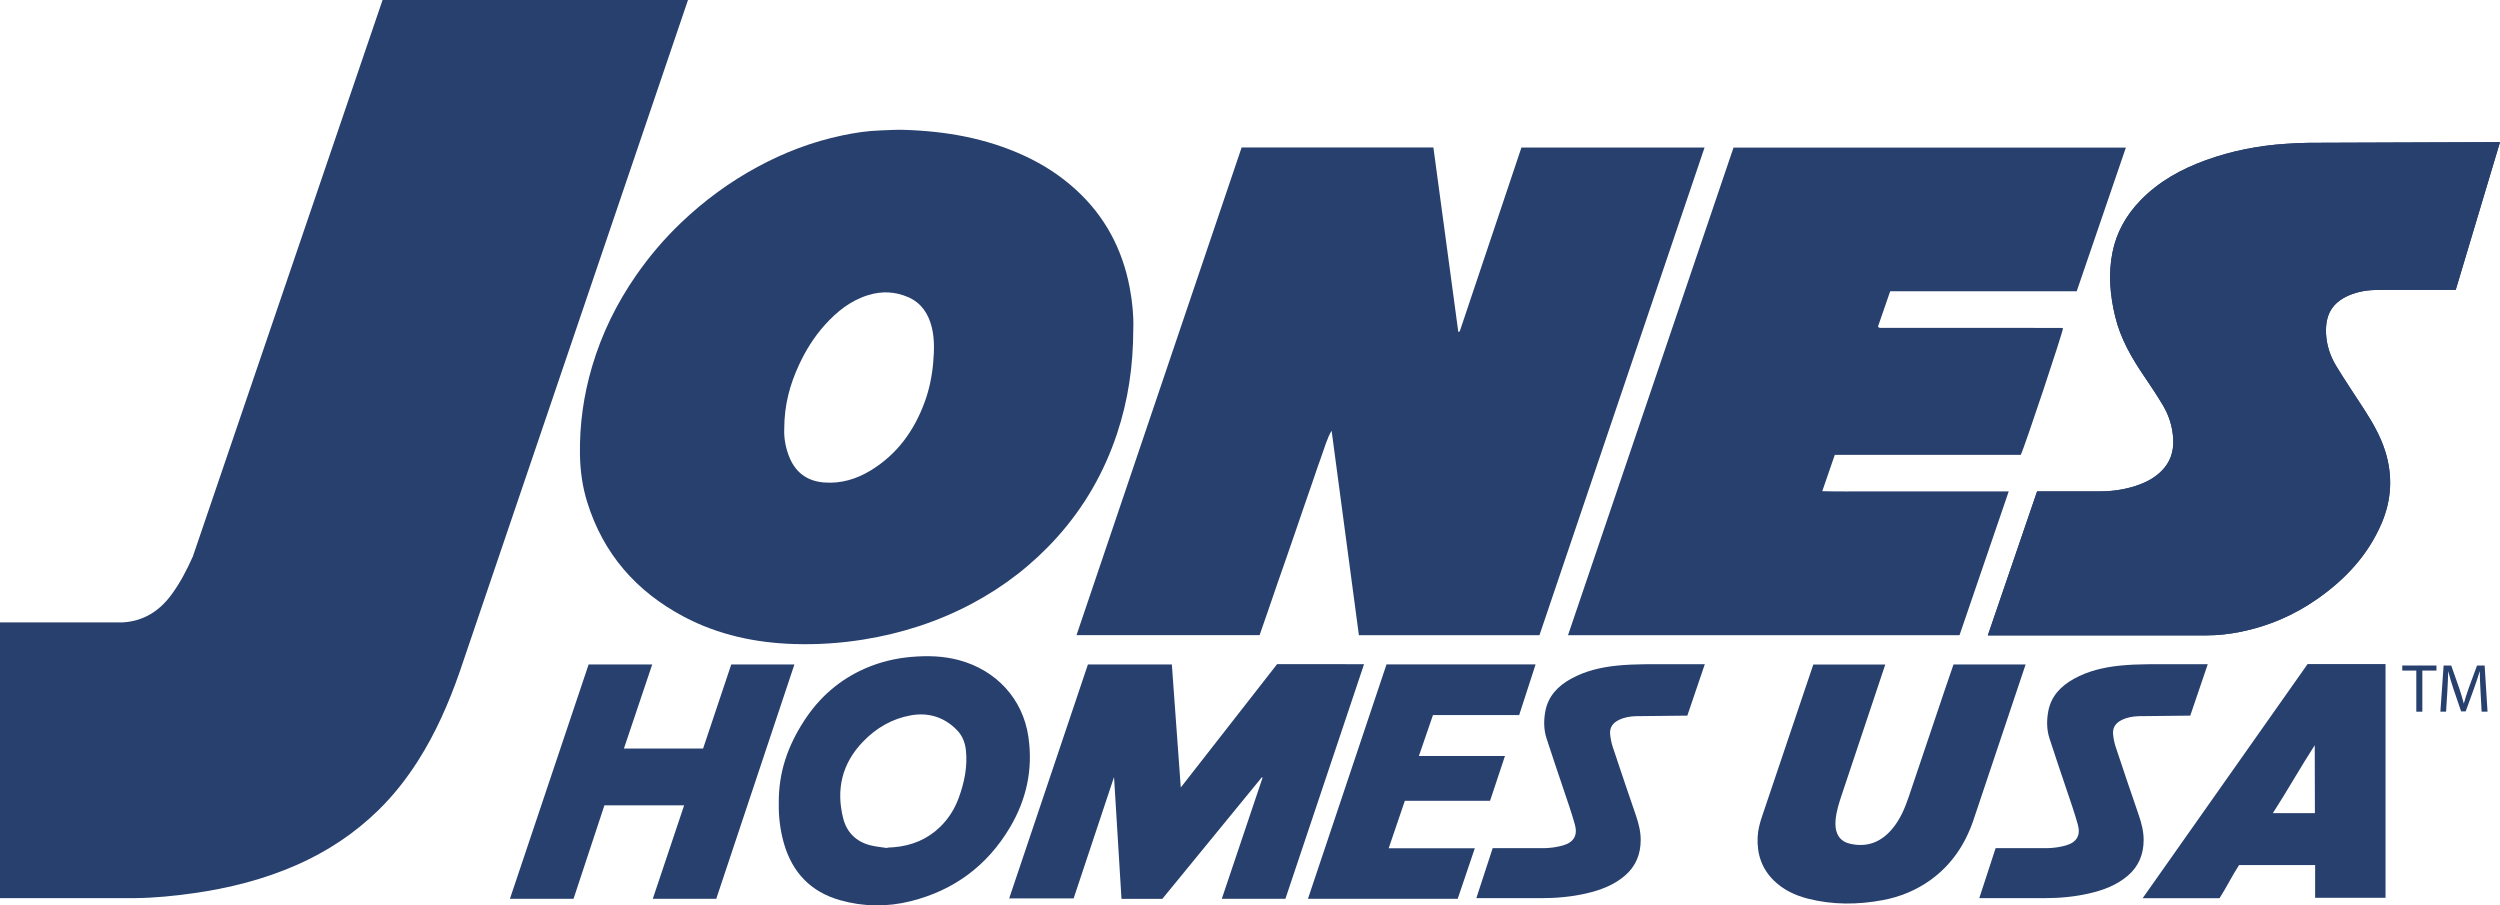
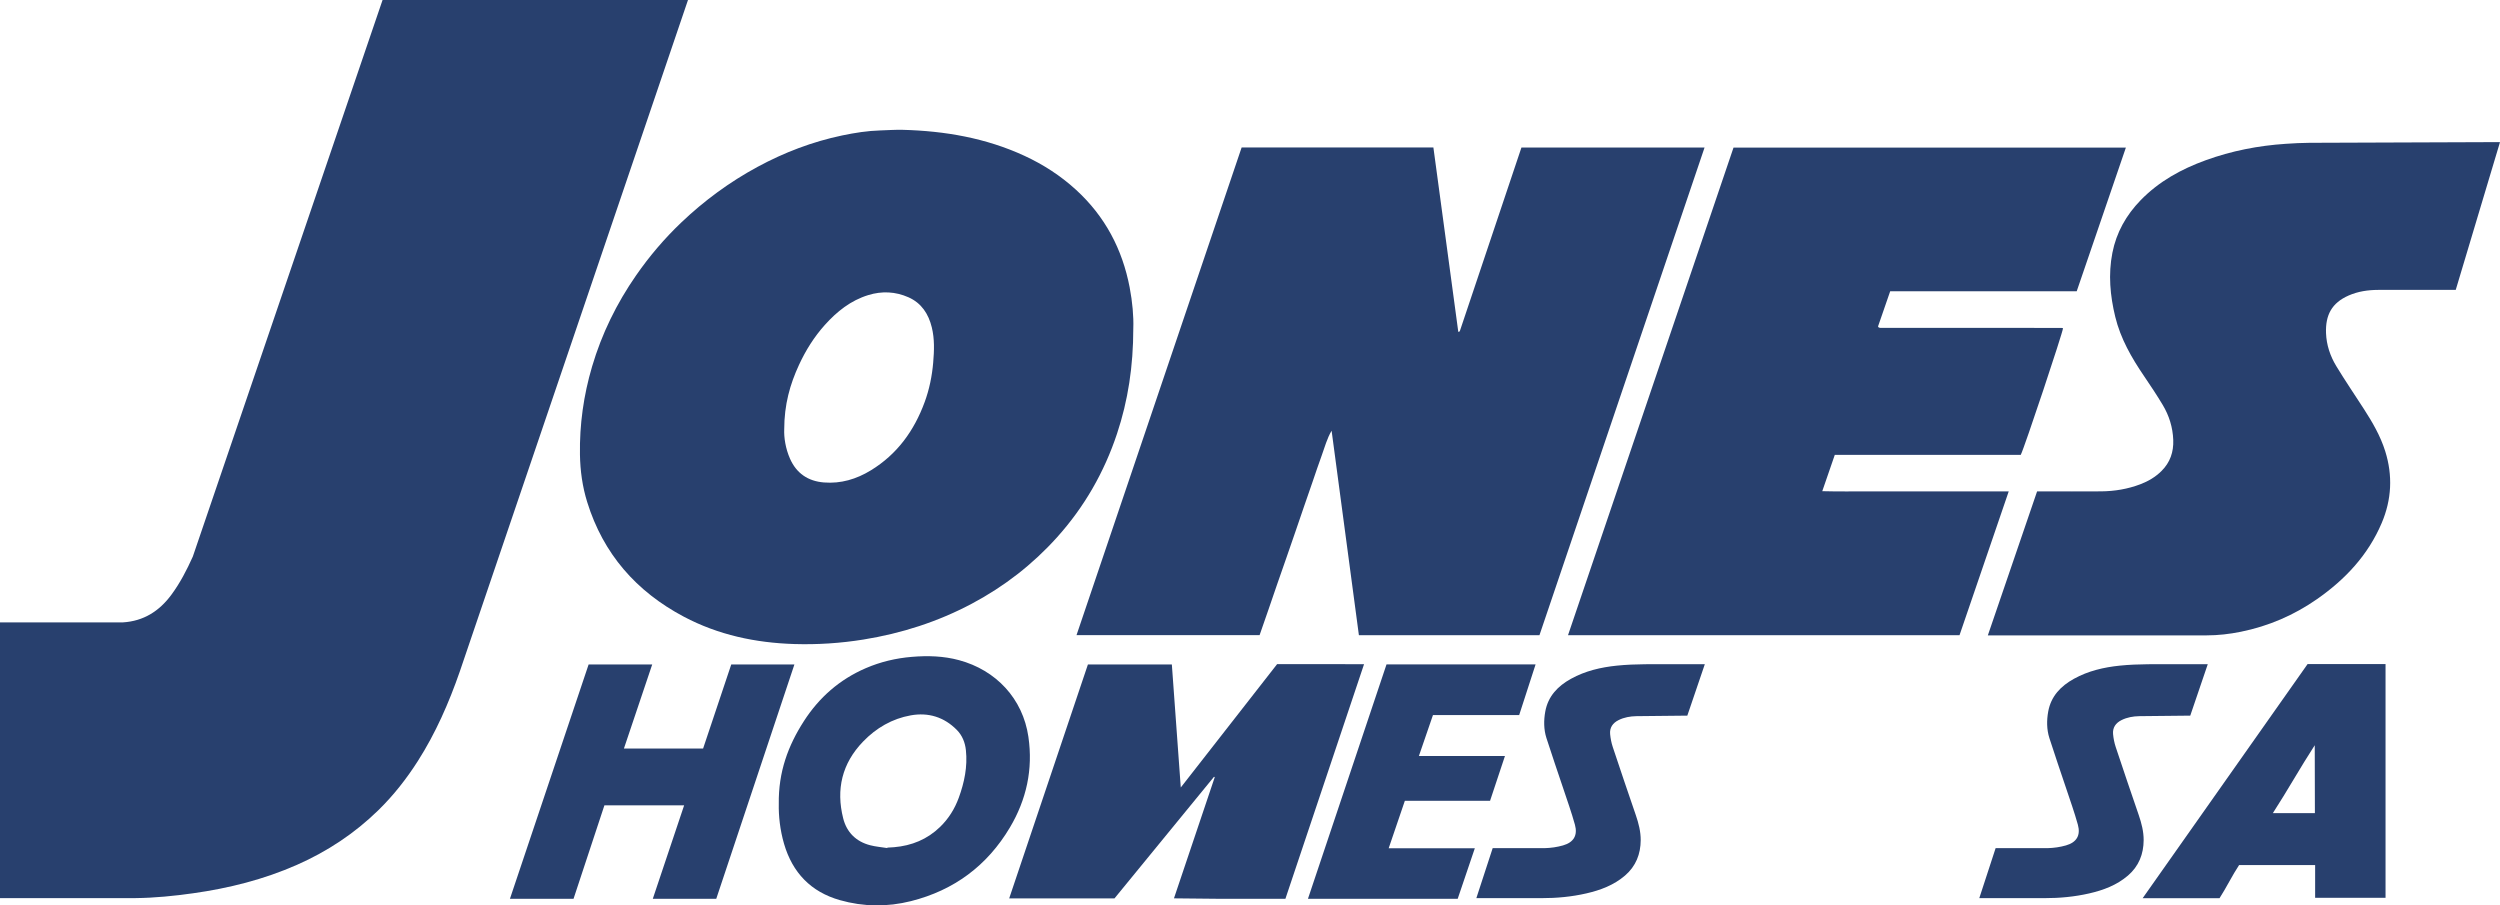
<svg xmlns="http://www.w3.org/2000/svg" id="a" viewBox="0 0 437.584 158.473">
  <path d="M437.584,24.873c-11.124.04-22.248.073-33.372.124-1.375.006-2.751.086-4.124.176-4.805.317-9.492,1.233-14.023,2.878-4.269,1.549-8.176,3.696-11.379,6.993-2.528,2.602-4.247,5.64-4.946,9.204-.739,3.767-.4,7.506.501,11.206.93,3.817,2.85,7.155,5.036,10.368,1.128,1.658,2.24,3.331,3.271,5.051,1.124,1.876,1.762,3.933,1.844,6.131.079,2.101-.538,3.939-2.07,5.452-1.069,1.057-2.326,1.789-3.706,2.312-2.204.836-4.505,1.218-6.856,1.237-3.389.027-6.778.007-10.168.007h-1.033c-2.88,8.418-5.737,16.771-8.622,25.203h1.14c12.388,0,24.775.003,37.162-.003,2.012-.001,4.005-.23,5.975-.63,4.85-.981,9.307-2.9,13.36-5.729,4.932-3.442,8.924-7.702,11.306-13.312,1.741-4.103,1.949-8.291.617-12.553-.84-2.688-2.244-5.088-3.758-7.433-1.607-2.491-3.277-4.943-4.814-7.476-1.064-1.755-1.716-3.696-1.793-5.777-.115-3.147.997-5.277,3.957-6.578,1.645-.723,3.393-.975,5.171-.982,4.199-.018,8.399-.005,12.598-.005h.98" fill="#28406e" />
  <path d="M269.458,111.178c9.633-28.452,19.257-56.879,28.896-85.352h-32.053c-3.595,10.717-7.176,21.39-10.759,32.063-.018.055-.06.103-.098.149-.017.02-.047.034-.073.041-.024.006-.053,0-.124-.004-1.476-10.749-2.874-21.519-4.356-32.263h-33.564c-9.629,28.44-19.254,56.866-28.901,85.36h32.044c.53-1.528,1.054-3.025,1.571-4.524.517-1.5,1.026-3.003,1.545-4.503.518-1.499,1.047-2.995,1.567-4.493.512-1.471,1.02-2.941,1.526-4.414.516-1.5,1.025-3.002,1.541-4.502.516-1.5,1.037-2.998,1.556-4.497.518-1.499,1.01-3.008,1.56-4.495.539-1.46.92-2.984,1.739-4.355,1.591,11.923,3.182,23.845,4.776,35.791h31.606Z" fill="#28406e" />
  <path d="M351.595,86.013h-16.341c-2.699,0-5.399.008-8.099-.002-2.684-.01-5.369.043-8.198-.038.755-2.189,1.462-4.239,2.193-6.357h32.55c.668-1.324,7.367-21.441,7.395-22.157-.027-.013-.053-.032-.081-.037-.059-.012-.119-.018-.179-.024-.029-.003-.06-.004-.09-.004-10.408,0-20.816-.002-31.225-.003-.09,0-.18,0-.269-.001-.03,0-.06-.001-.09-.003-.03-.001-.061,0-.09-.006-.058-.012-.116-.024-.173-.041-.028-.008-.058-.021-.079-.041-.021-.02-.034-.049-.103-.155.69-1.996,1.399-4.048,2.13-6.162h32.647c2.879-8.411,5.733-16.751,8.608-25.153h-68.676c-9.657,28.453-19.303,56.87-28.969,85.349h68.526c2.854-8.342,5.701-16.662,8.61-25.164Z" fill="#28406e" />
-   <path d="M213.856,157.325h11.132l13.767-41.071-15.213-.014-16.866,21.597-1.563-21.529h-14.692l-13.777,40.936h11.281l7.069-21.237,1.304,21.323h7.152l17.418-21.285c.043.024.085.049.128.073l-7.14,21.208Z" fill="#28406e" />
-   <path d="M308.457,142.775c-.409,1.222-.758,2.461-.813,3.761-.127,2.926.7,5.488,2.832,7.579,1.679,1.646,3.726,2.606,5.956,3.178,4.339,1.11,8.719,1.08,13.1.263,3.042-.568,5.856-1.718,8.376-3.531,3.629-2.611,6.01-6.147,7.456-10.324l9.185-27.395h-12.62c-.517,1.506-1.027,2.974-1.524,4.446-2.096,6.21-4.179,12.424-6.283,18.63-.695,2.05-1.522,4.05-2.938,5.723-1.964,2.318-4.426,3.288-7.447,2.555-1.446-.351-2.232-1.317-2.433-2.766-.057-.412-.055-.838-.024-1.254.11-1.566.594-3.051,1.087-4.524l7.619-22.804h-12.597l-8.93,26.464Z" fill="#28406e" />
+   <path d="M213.856,157.325h11.132l13.767-41.071-15.213-.014-16.866,21.597-1.563-21.529h-14.692l-13.777,40.936h11.281h7.152l17.418-21.285c.043.024.085.049.128.073l-7.14,21.208Z" fill="#28406e" />
  <path d="M89.255,157.319h11.133l5.405-16.359h13.954l-5.486,16.361h11.108l13.681-41.023h-11.054l-4.928,14.715h-13.859l4.949-14.704h-11.131l-13.771,41.011Z" fill="#28406e" />
  <polygon points="255.145 157.322 258.145 148.47 243.066 148.47 245.897 140.164 260.812 140.164 263.419 132.322 248.355 132.322 250.817 125.159 265.907 125.159 268.779 116.294 242.686 116.294 228.935 157.322 255.145 157.322" fill="#28406e" />
  <path d="M386.434,116.253l-10.451.01c-1.644.02-3.294.075-4.928.243-2.813.289-5.547.922-8.053,2.309-2.307,1.276-4.014,3.058-4.497,5.734-.279,1.54-.274,3.124.203,4.63.933,2.938,1.953,5.847,2.925,8.772.706,2.126,1.464,4.239,2.063,6.396.518,1.859-.212,3.095-2.088,3.63-1.022.292-2.111.449-3.175.475h-9.131l-2.859,8.753h11.407c2.644.005,5.263-.237,7.838-.829,2.471-.567,4.814-1.44,6.779-3.126,1.903-1.634,2.733-3.768,2.744-6.202.006-1.492-.367-2.953-.857-4.378-1.363-3.962-2.71-7.93-4.029-11.907-.242-.73-.396-1.507-.466-2.273-.103-1.138.463-1.941,1.475-2.447.986-.493,2.047-.672,3.13-.691l8.906-.093,3.064-9.003Z" fill="#28406e" />
  <path d="M298.402,116.253l-10.451.01c-1.643.02-3.294.075-4.928.243-2.813.289-5.547.922-8.053,2.309-2.307,1.276-4.014,3.058-4.497,5.734-.279,1.54-.274,3.124.203,4.63.933,2.938,1.953,5.847,2.925,8.772.706,2.126,1.464,4.239,2.062,6.396.518,1.859-.212,3.095-2.088,3.63-1.022.292-2.111.449-3.175.475h-9.131l-2.859,8.753h11.407c2.643.005,5.263-.237,7.838-.829,2.471-.567,4.814-1.44,6.779-3.126,1.903-1.634,2.733-3.768,2.744-6.202.006-1.492-.367-2.953-.857-4.378-1.363-3.962-2.71-7.93-4.029-11.907-.242-.73-.395-1.507-.466-2.273-.103-1.138.463-1.941,1.475-2.447.986-.493,2.047-.672,3.13-.691l8.906-.093,3.064-9.003Z" fill="#28406e" />
  <path d="M0,157.199v-48.262h21.523c3.599-.224,6.334-1.952,8.448-4.8,1.545-2.082,2.723-4.364,3.78-6.721L66.962,0h53.46l-39.947,117.552c-1.902,5.472-4.215,10.76-7.341,15.662-1.989,3.118-4.263,6.013-6.907,8.598-4.155,4.06-8.925,7.212-14.241,9.56-5.828,2.575-11.938,4.104-18.222,4.986-3.319.467-6.658.805-10.015.84H0Z" fill="#28406e" fill-rule="evenodd" />
-   <path d="M429.837,50.737h-.98c-4.199,0-8.398-.012-12.598.005-1.778.008-3.526.259-5.171.982-2.96,1.301-4.072,3.431-3.957,6.578.077,2.081.728,4.022,1.793,5.777,1.537,2.533,3.207,4.985,4.814,7.476,1.514,2.345,2.918,4.746,3.758,7.433,1.332,4.262,1.124,8.45-.617,12.553-2.382,5.61-6.374,9.87-11.306,13.312-4.054,2.829-8.511,4.748-13.36,5.729-1.97.399-3.963.629-5.975.63-12.387.006-24.774.003-37.162.003h-1.14c2.885-8.432,5.742-16.785,8.622-25.203h1.033c3.39,0,6.779.021,10.168-.007,2.351-.02,4.651-.401,6.856-1.237,1.38-.523,2.637-1.256,3.706-2.312,1.532-1.513,2.149-3.351,2.07-5.452-.082-2.198-.72-4.255-1.844-6.131-1.031-1.72-2.144-3.393-3.271-5.051-2.186-3.213-4.106-6.551-5.036-10.368-.901-3.7-1.24-7.439-.501-11.206.699-3.564,2.418-6.602,4.946-9.204,3.203-3.297,7.11-5.444,11.379-6.993,4.531-1.645,9.219-2.561,14.023-2.878,1.373-.091,2.749-.17,4.124-.176,11.124-.051,22.248-.084,33.372-.124l-7.747,25.864Z" fill="#28406e" fill-rule="evenodd" />
  <path d="M417.55,157.145h-12.324v-5.731h-13.309c-1.137,1.702-2.297,4.068-3.424,5.8h-13.457l28.867-40.976h13.647v40.907ZM405.184,142.331l-.026-11.892c-2.566,3.965-4.771,7.927-7.336,11.892h7.362Z" fill="#28406e" fill-rule="evenodd" />
  <path d="M180.008,128.985c-.975-6.709-5.669-11.685-12.14-13.434-2.726-.736-5.48-.811-8.275-.578-2.801.234-5.494.875-8.066,1.986-4.559,1.97-8.144,5.104-10.823,9.27-2.742,4.263-4.473,8.854-4.39,14.509-.044,2.028.211,4.522.92,6.952,1.474,5.05,4.692,8.42,9.778,9.865,4.115,1.169,8.289,1.215,12.434.173,7.543-1.897,13.351-6.213,17.32-12.889,2.902-4.882,4.065-10.176,3.241-15.854ZM167.812,139.646c-.709,1.942-1.786,3.659-3.271,5.099-2.242,2.175-4.966,3.281-8.055,3.545-.388.033-.777.049-1.166.072-.005.026-.009.052-.014.077-1.002-.159-2.024-.24-3.001-.494-2.473-.641-4.104-2.266-4.72-4.707-1.279-5.074-.205-9.612,3.47-13.426,2.306-2.394,5.096-4.021,8.368-4.603,3.068-.546,5.822.295,8.049,2.548.959.971,1.45,2.207,1.592,3.546.306,2.883-.268,5.648-1.251,8.343Z" fill="#28406e" />
  <path d="M197.733,50.325c-1.281-6.703-4.314-12.454-9.383-17.093-2.701-2.472-5.734-4.433-9.043-5.962-6.742-3.115-13.899-4.346-21.267-4.545-1.314-.036-2.632.065-3.948.104-2.251.065-4.466.414-6.664.874-5.225,1.094-10.158,2.977-14.849,5.515-4.877,2.64-9.305,5.896-13.318,9.714-2.96,2.817-5.599,5.918-7.928,9.277-3.405,4.91-6.006,10.21-7.699,15.947-1.485,5.031-2.207,10.161-2.123,15.414.045,2.838.432,5.614,1.27,8.312,2.809,9.057,8.583,15.649,16.904,20.056,6.044,3.2,12.566,4.584,19.355,4.791,4.048.123,8.08-.14,12.085-.785,6.678-1.076,13.031-3.112,19.012-6.296,5.636-3.001,10.605-6.846,14.876-11.596,4.774-5.31,8.255-11.373,10.503-18.135,1.931-5.807,2.842-11.79,2.85-18.432.077-2.063-.149-4.629-.633-7.16ZM163.342,63.455c-.204,2.373-.674,4.681-1.49,6.91-1.835,5.014-4.812,9.148-9.434,11.967-2.517,1.536-5.238,2.356-8.212,2.114-2.775-.226-4.795-1.596-5.926-4.155-.799-1.808-1.07-3.729-1.015-5.107.002-4.378,1.015-7.921,2.589-11.324,1.175-2.541,2.65-4.899,4.526-6.989,2.113-2.353,4.524-4.28,7.606-5.225,2.387-.732,4.754-.619,7.023.386,2.277,1.008,3.512,2.913,4.089,5.27.497,2.03.42,4.083.243,6.152Z" fill="#28406e" />
-   <path d="M422.936,117.373h-2.458v-.887h5.984v.887h-2.471v7.197h-1.056v-7.197Z" fill="#28406e" />
-   <path d="M434.177,121.019c-.06-1.127-.132-2.494-.132-3.49h-.024c-.287.935-.611,1.955-1.018,3.07l-1.428,3.922h-.791l-1.319-3.85c-.384-1.151-.696-2.183-.924-3.143h-.024c-.023,1.008-.084,2.351-.155,3.574l-.216,3.467h-.996l.564-8.084h1.331l1.379,3.91c.336.995.6,1.883.815,2.723h.024c.216-.816.504-1.703.863-2.723l1.439-3.91h1.331l.504,8.084h-1.031l-.192-3.551Z" fill="#28406e" />
</svg>